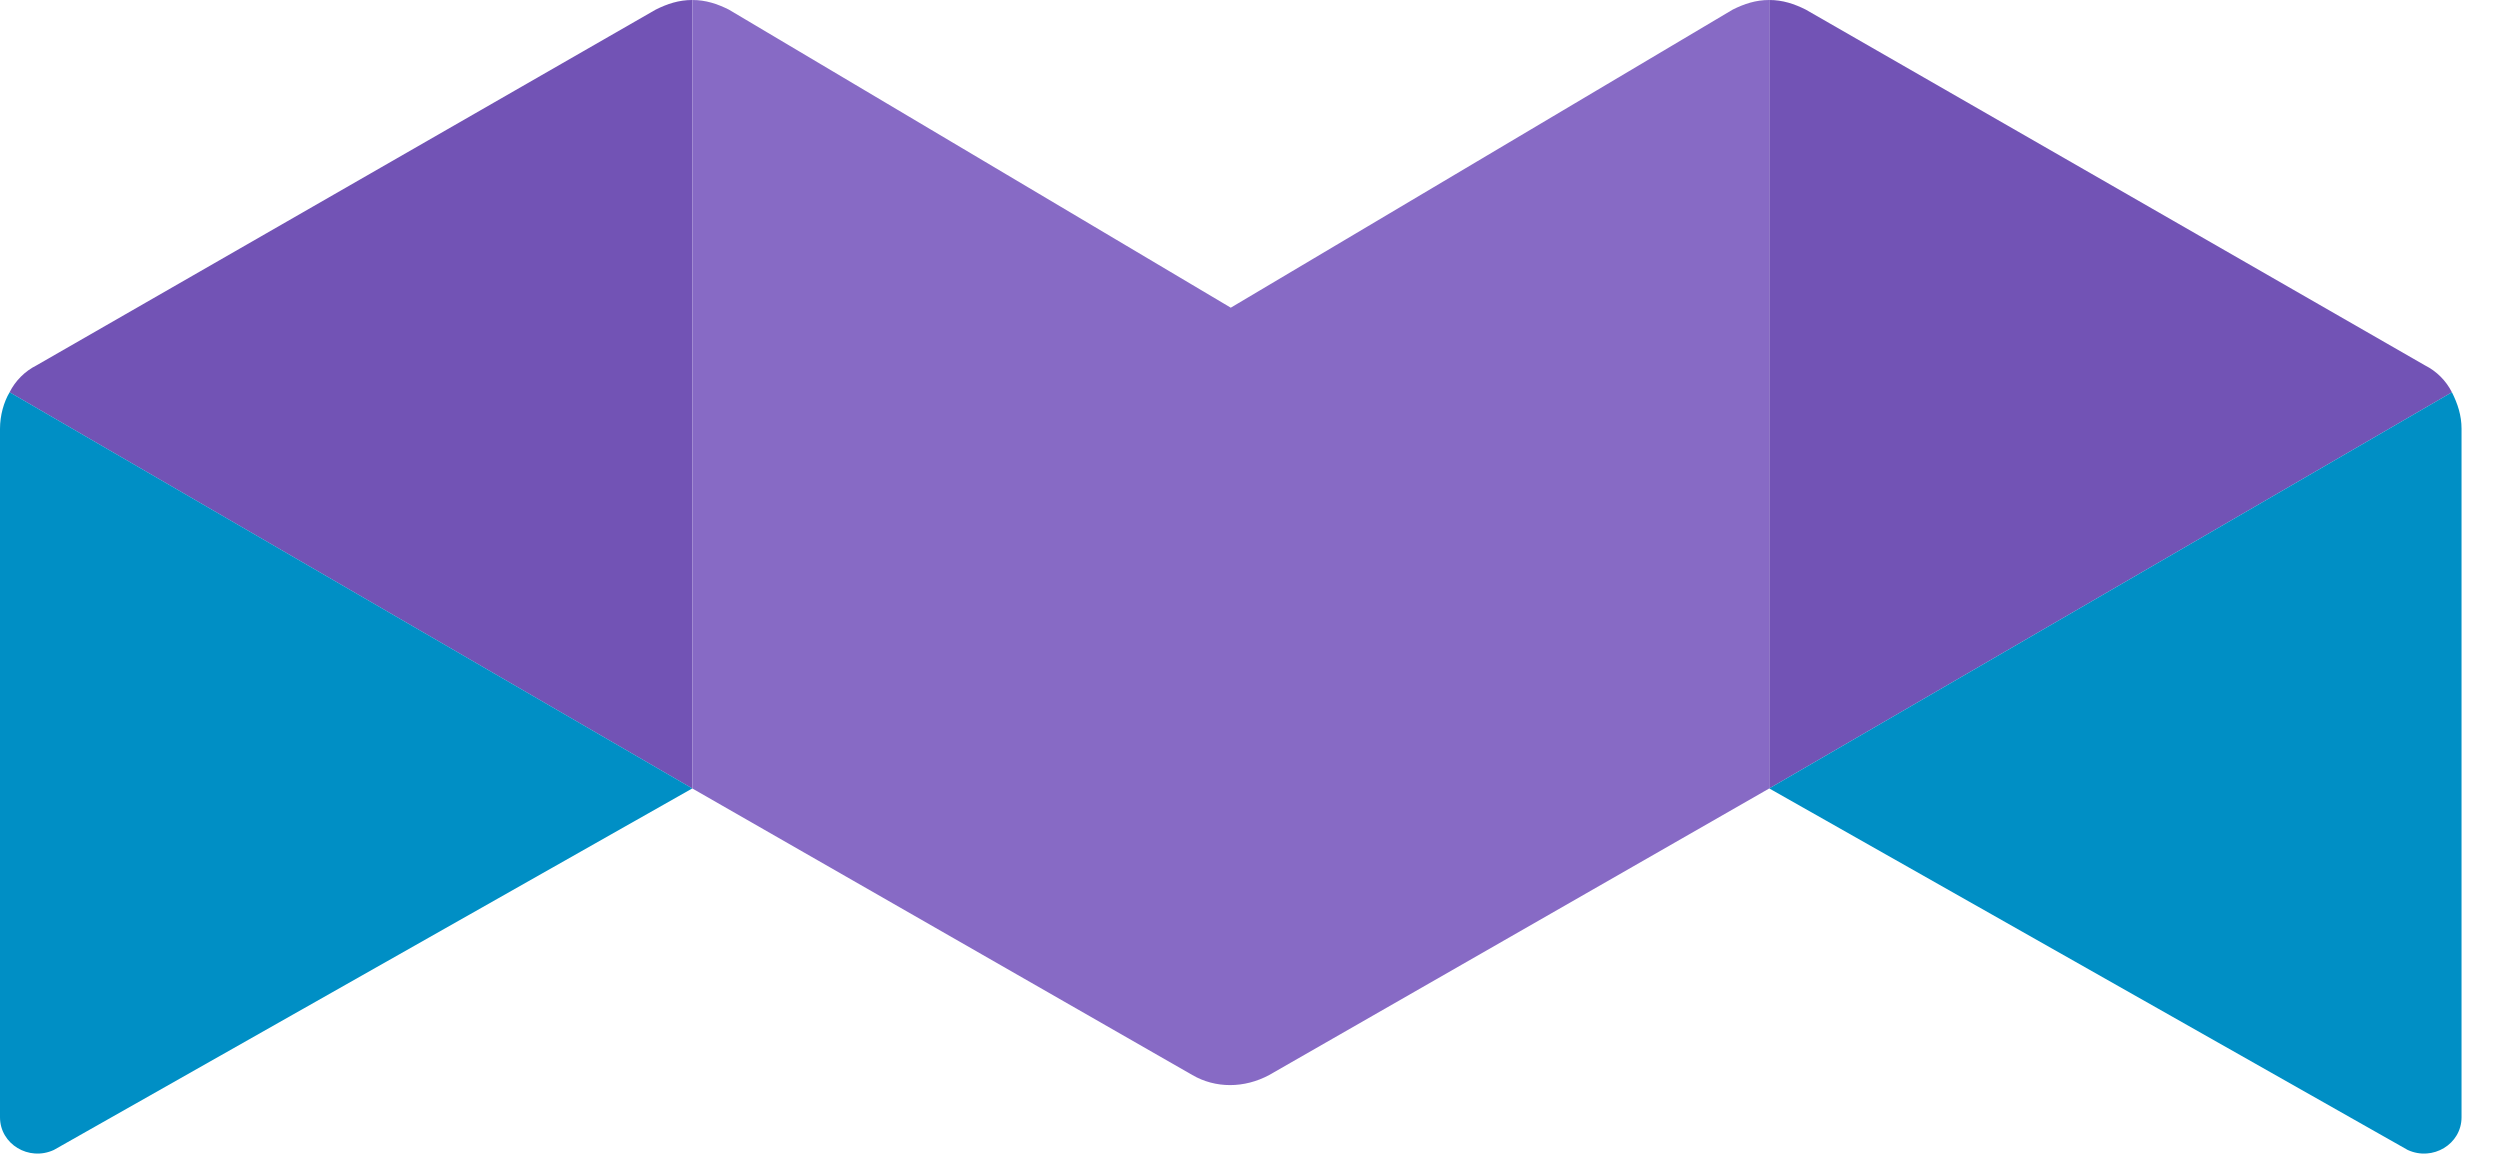
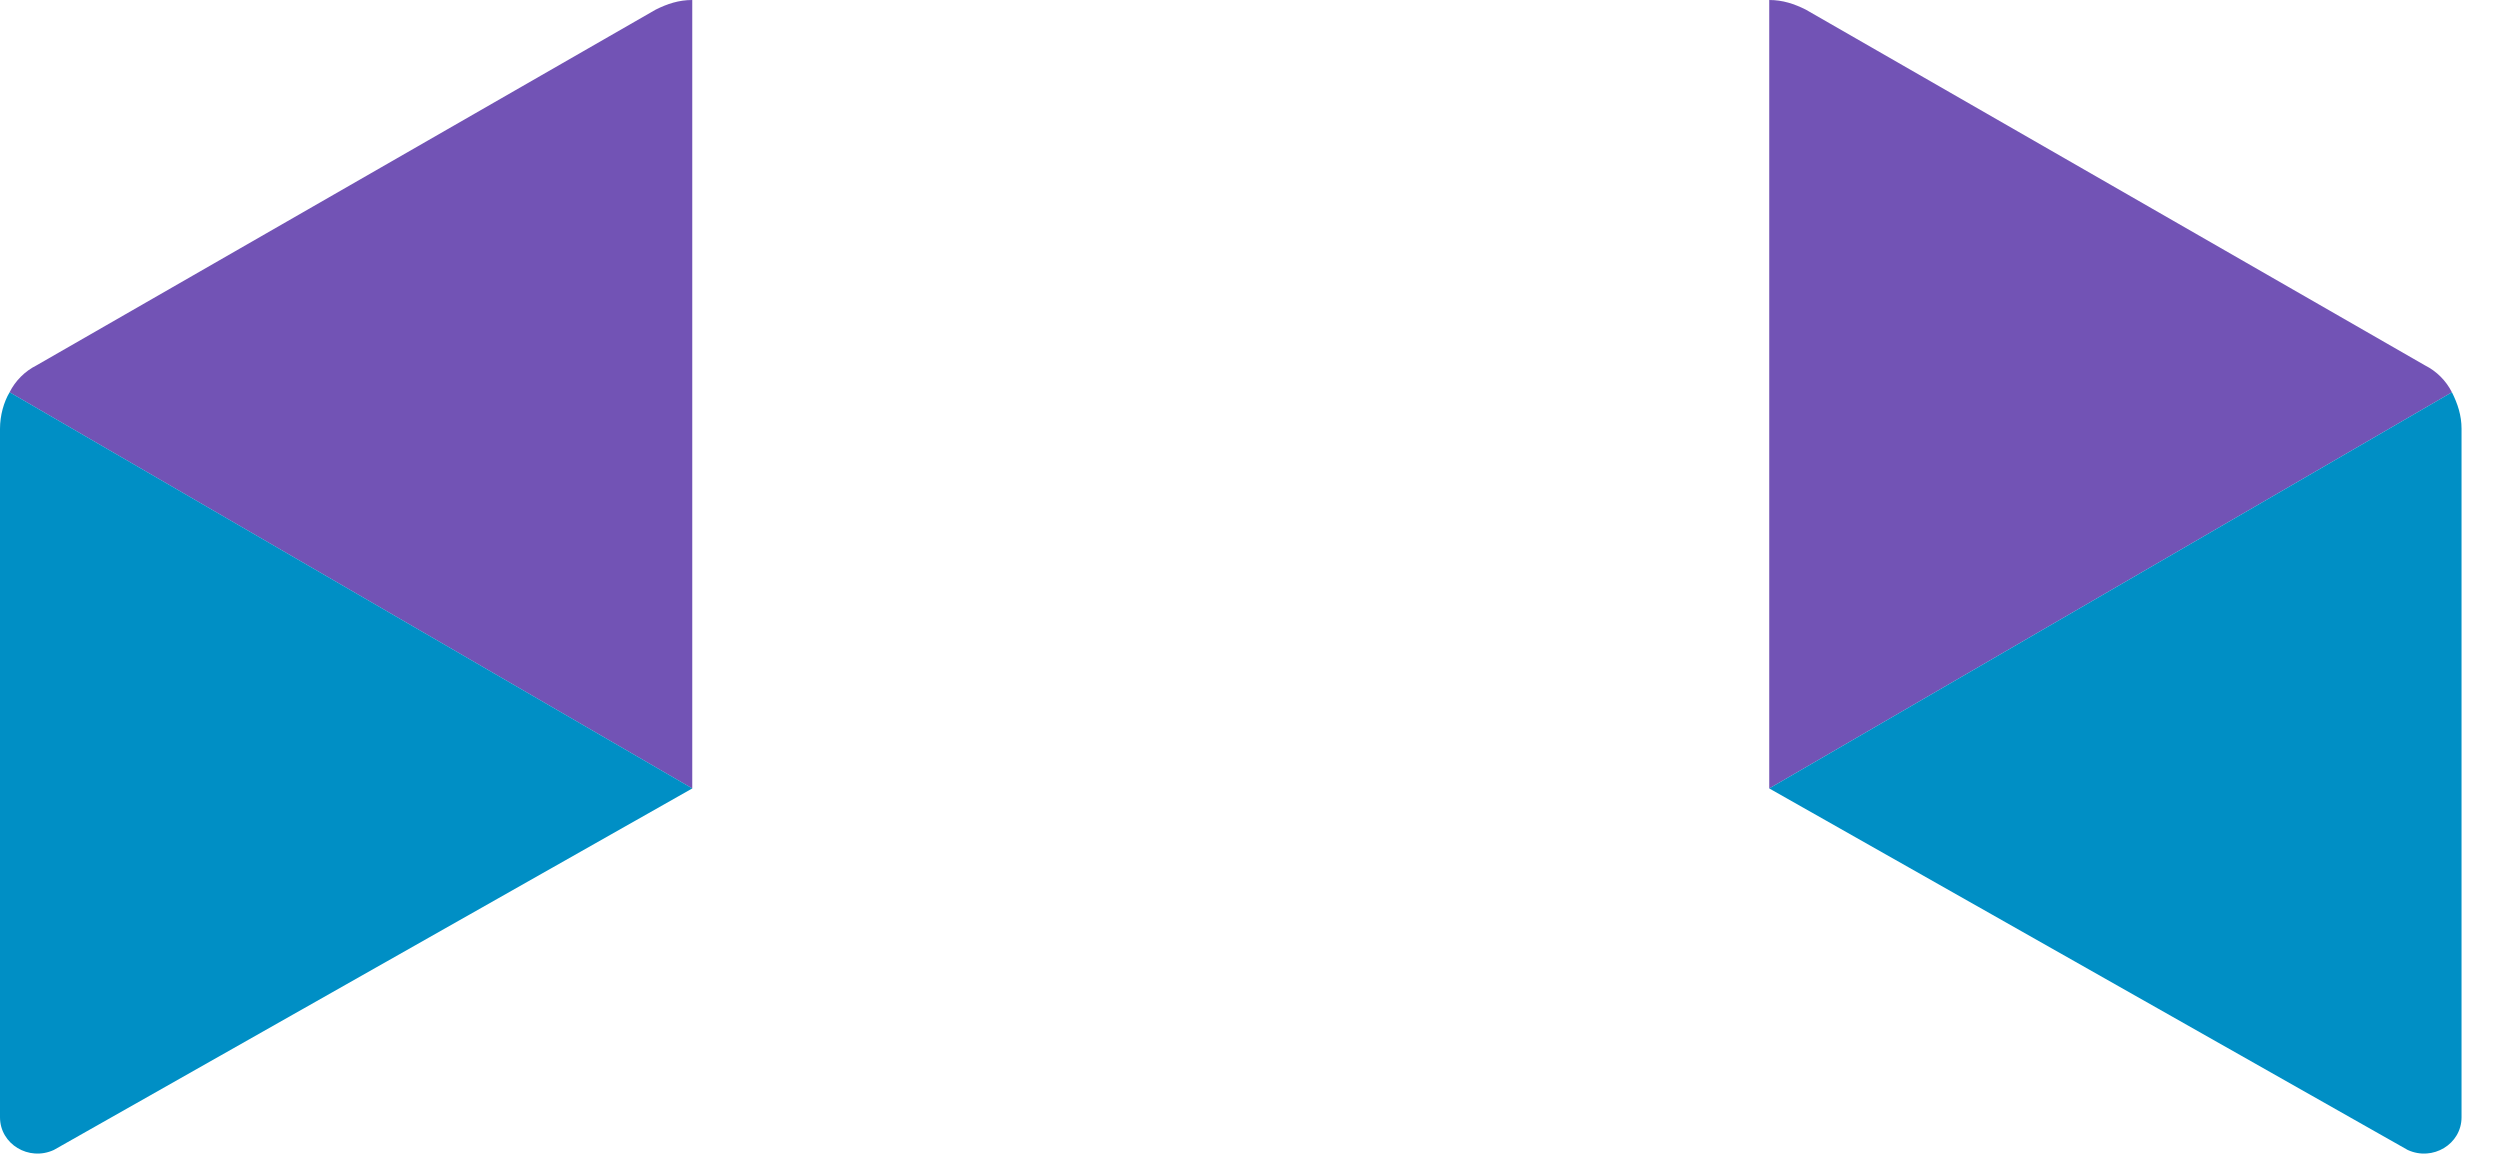
<svg xmlns="http://www.w3.org/2000/svg" width="52" height="24" viewBox="0 0 52 24" fill="none">
  <path d="M13.639 0.2L0.759 7.6C0.519 7.72 0.319 7.92 0.199 8.16L14.399 16.4V0C14.119 0 13.879 0.08 13.639 0.2Z" fill="#7253B5" />
  <path d="M0.2 8.159C0.08 8.359 0 8.639 0 8.919V23.239C0 23.799 0.6 24.159 1.12 23.919L14.4 16.399L0.2 8.159Z" fill="#008FC5" />
  <path d="M37.56 0.2L50.44 7.6C50.68 7.72 50.88 7.92 51 8.16L36.8 16.4V0C37.08 0 37.32 0.08 37.56 0.2Z" fill="#7253B5" />
  <path d="M51 8.159C51.12 8.399 51.2 8.639 51.2 8.919V23.239C51.2 23.799 50.6 24.159 50.08 23.919L36.8 16.399L51 8.159Z" fill="#008FC5" />
-   <path d="M36.8 16.4V0C36.52 0 36.28 0.08 36.04 0.2L25.6 6.4L15.16 0.2C14.92 0.08 14.68 0 14.4 0V16.4L24.8 22.36C25.28 22.64 25.88 22.64 26.4 22.36L36.8 16.4Z" fill="#876AC5" />
</svg>